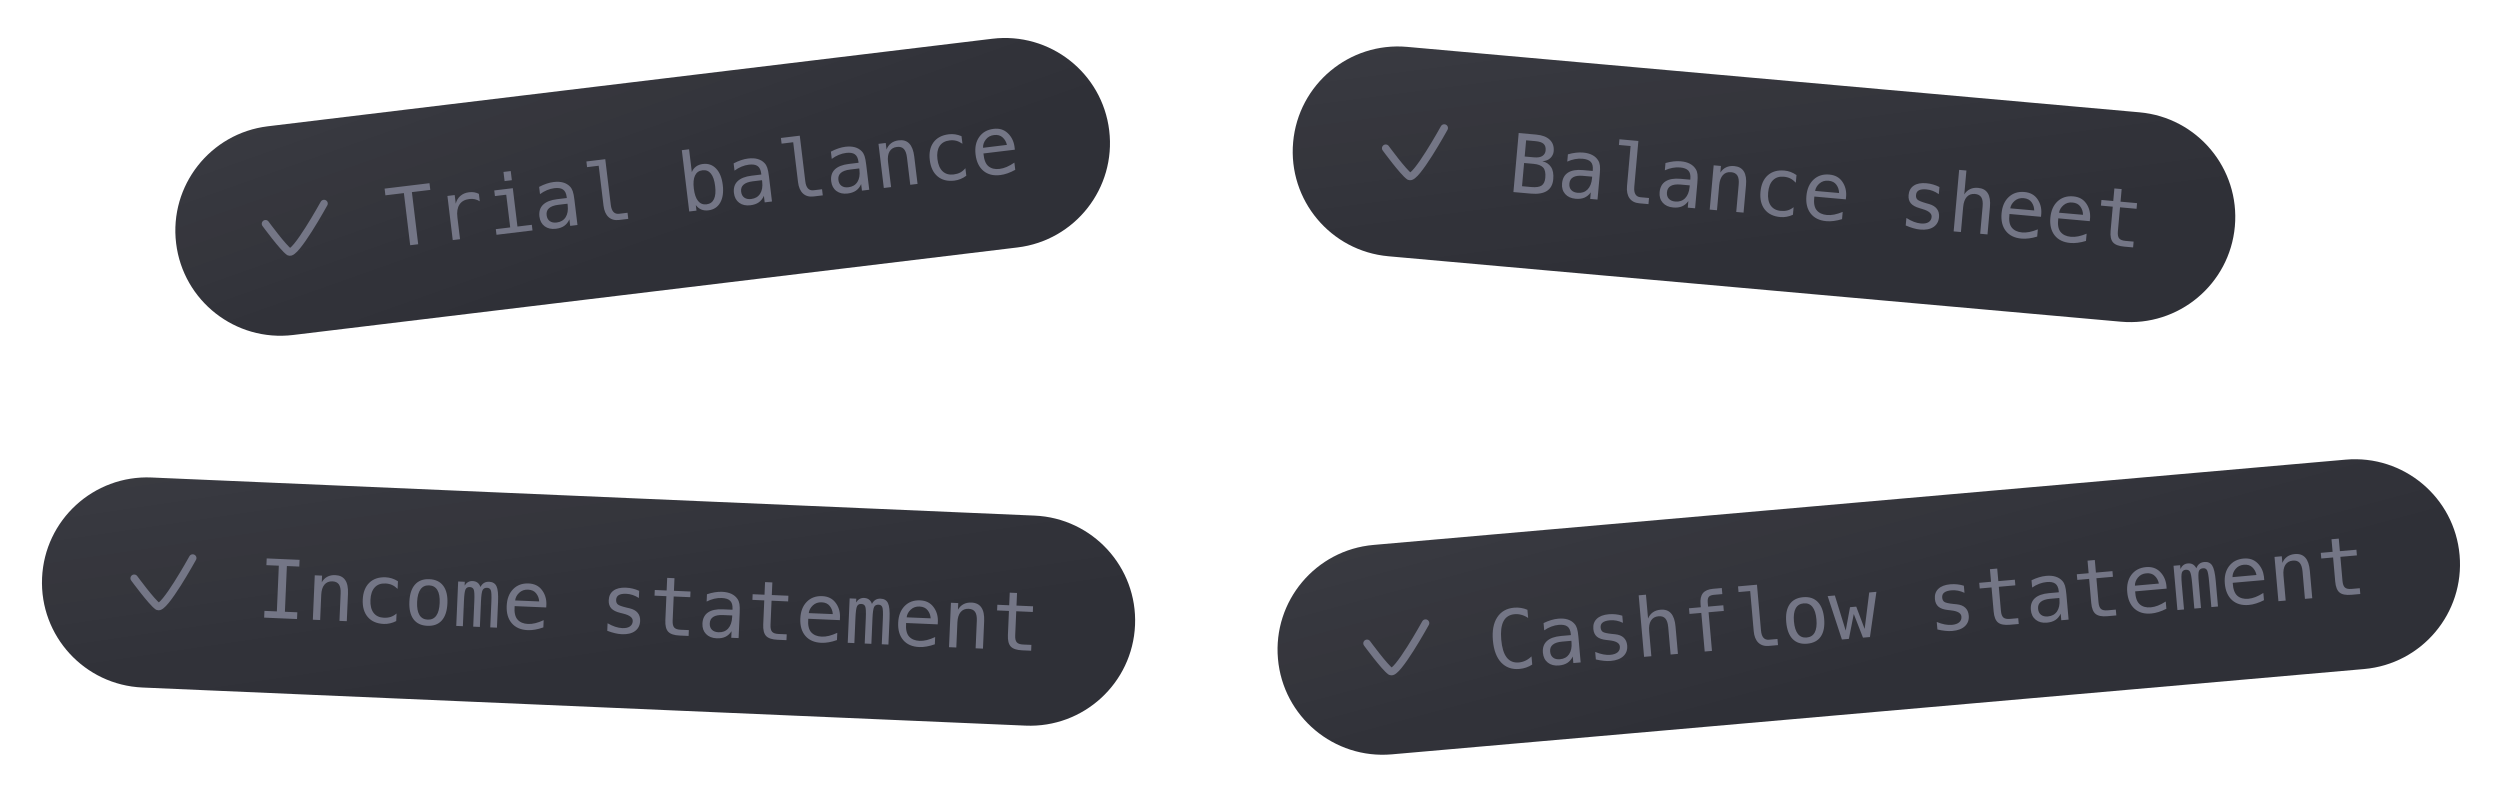
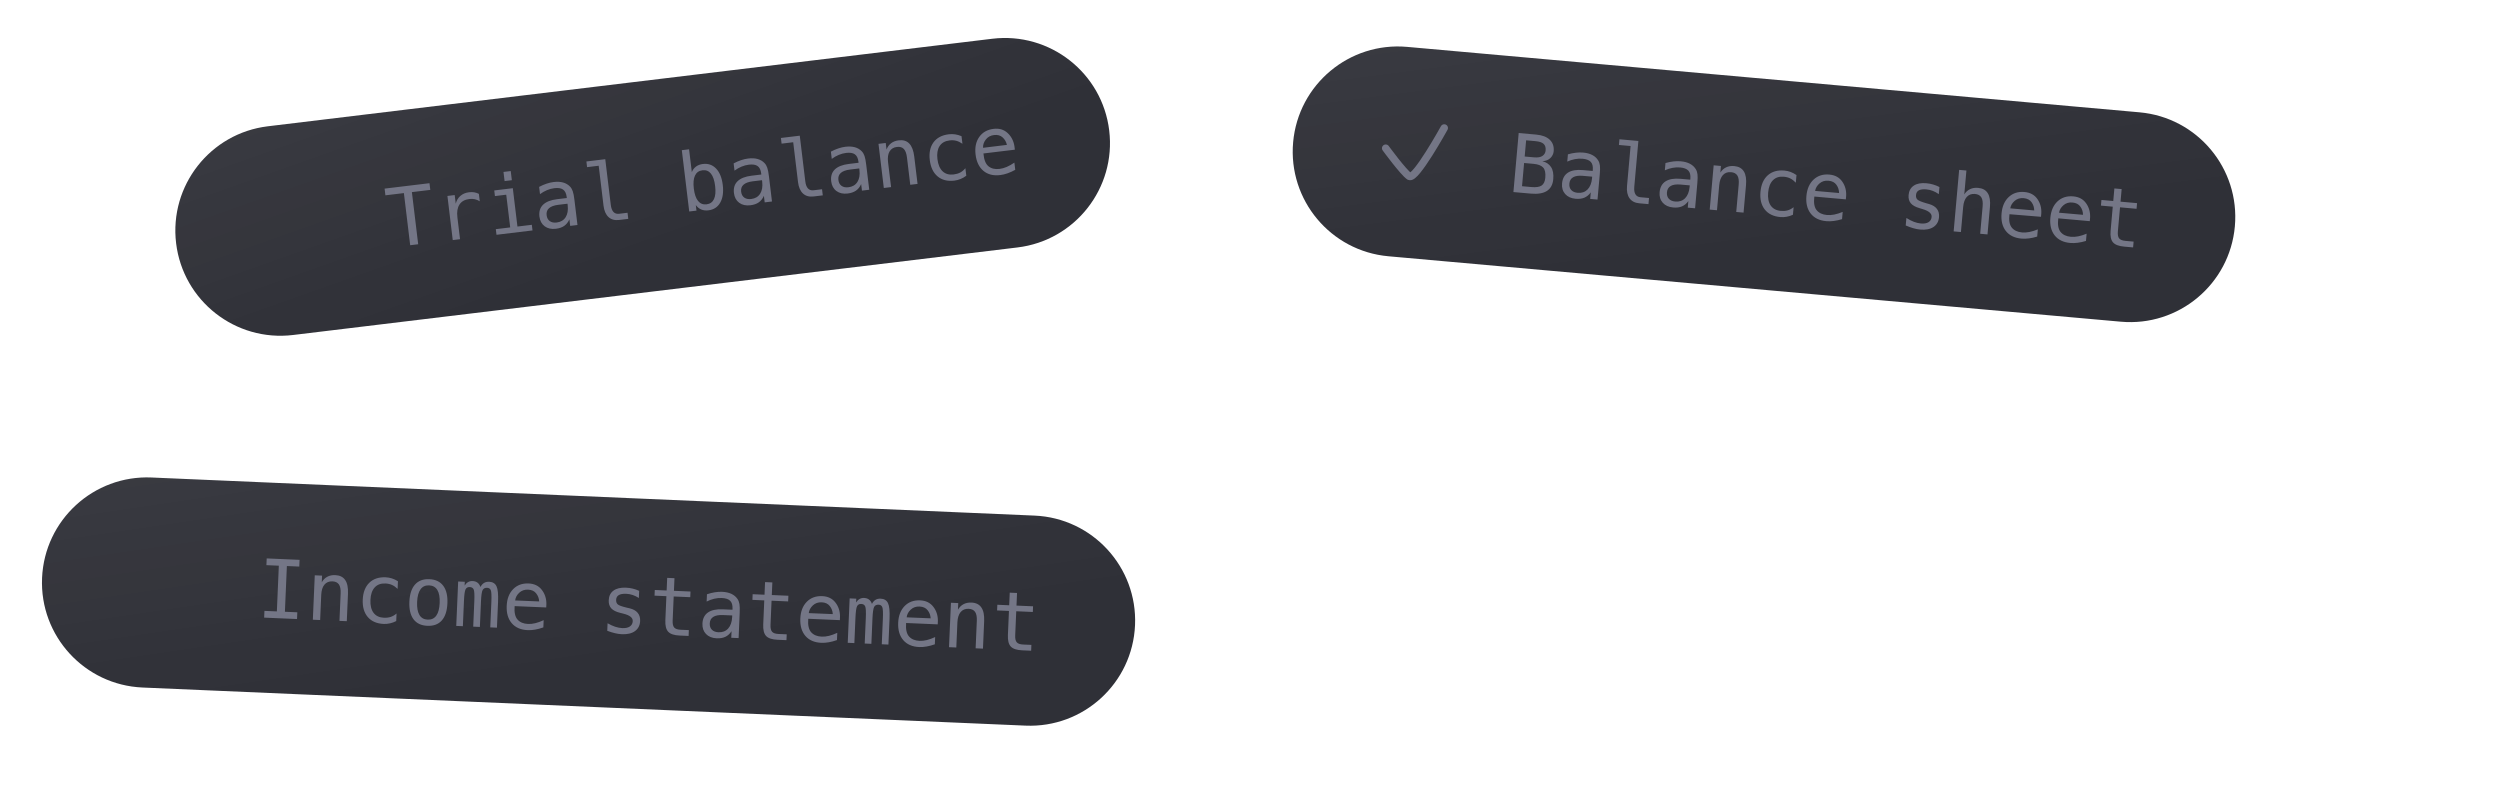
<svg xmlns="http://www.w3.org/2000/svg" width="333" height="106" viewBox="0 0 333 106" fill="none">
  <g filter="url(#filter0_dd_15_79)">
    <g clip-path="url(#clip0_15_79)">
      <path d="M23.459 32.402C22.531 24.726 28.002 17.751 35.678 16.823L132.17 5.162C139.846 4.235 146.821 9.705 147.748 17.382V17.382C148.676 25.058 143.205 32.032 135.529 32.96L39.038 44.621C31.361 45.549 24.387 40.078 23.459 32.402V32.402Z" fill="#2F3037" />
      <path d="M23.459 32.402C22.531 24.726 28.002 17.751 35.678 16.823L132.17 5.162C139.846 4.235 146.821 9.705 147.748 17.382V17.382C148.676 25.058 143.205 32.032 135.529 32.96L39.038 44.621C31.361 45.549 24.387 40.078 23.459 32.402V32.402Z" fill="url(#paint0_linear_15_79)" />
-       <path d="M35.365 29.804C35.365 29.804 37.701 32.991 38.504 33.544C39.307 34.096 43.16 27.112 43.16 27.112" stroke="#747686" stroke-linecap="round" />
      <path d="M51.228 25.124L57.207 24.401L57.315 25.294L54.864 25.59L55.703 32.534L54.637 32.663L53.798 25.719L51.336 26.016L51.228 25.124ZM63.905 26.809C63.679 26.673 63.455 26.581 63.232 26.533C63.01 26.485 62.771 26.477 62.516 26.508C61.914 26.581 61.476 26.825 61.204 27.242C60.931 27.658 60.838 28.223 60.924 28.937L61.277 31.861L60.306 31.978L59.596 26.099L60.567 25.982L60.706 27.131C60.816 26.695 61.025 26.347 61.33 26.087C61.639 25.822 62.023 25.662 62.481 25.607C62.719 25.578 62.945 25.581 63.159 25.615C63.372 25.65 63.581 25.719 63.785 25.822L63.905 26.809ZM65.834 25.367L68.306 25.068L68.923 30.175L70.839 29.944L70.93 30.694L66.132 31.274L66.042 30.523L67.958 30.292L67.431 25.935L65.925 26.117L65.834 25.367ZM67.064 22.901L68.03 22.785L68.177 24.002L67.212 24.119L67.064 22.901ZM74.688 27.242L74.368 27.28C73.805 27.349 73.391 27.5 73.129 27.734C72.869 27.964 72.763 28.275 72.81 28.667C72.853 29.02 72.993 29.282 73.23 29.452C73.467 29.622 73.774 29.685 74.152 29.639C74.684 29.575 75.08 29.34 75.34 28.936C75.6 28.529 75.692 27.999 75.617 27.348L75.591 27.133L74.688 27.242ZM76.514 26.616L76.919 29.97L75.948 30.088L75.843 29.216C75.679 29.591 75.449 29.882 75.154 30.088C74.863 30.29 74.493 30.418 74.045 30.472C73.447 30.544 72.949 30.434 72.552 30.141C72.153 29.845 71.92 29.413 71.852 28.847C71.773 28.192 71.931 27.669 72.328 27.277C72.728 26.884 73.353 26.636 74.203 26.533L75.5 26.377L75.481 26.224C75.421 25.756 75.261 25.431 75.001 25.249C74.741 25.064 74.354 25.003 73.839 25.065C73.51 25.105 73.184 25.192 72.859 25.327C72.534 25.462 72.224 25.64 71.928 25.86L71.811 24.895C72.151 24.715 72.48 24.572 72.798 24.466C73.118 24.357 73.432 24.283 73.74 24.246C74.227 24.187 74.65 24.209 75.01 24.311C75.374 24.413 75.68 24.594 75.928 24.855C76.082 25.014 76.203 25.22 76.29 25.472C76.377 25.72 76.452 26.102 76.514 26.616ZM81.355 27.277C81.407 27.711 81.525 28.029 81.71 28.23C81.897 28.431 82.147 28.513 82.458 28.476L83.587 28.339L83.685 29.153L82.462 29.3C81.885 29.37 81.415 29.241 81.052 28.912C80.692 28.579 80.471 28.073 80.389 27.394L79.746 22.077L78.198 22.264L78.107 21.508L80.621 21.204L81.355 27.277ZM95.256 24.777C95.166 24.029 94.978 23.478 94.694 23.125C94.41 22.772 94.035 22.624 93.57 22.68C93.101 22.737 92.769 22.973 92.574 23.387C92.379 23.797 92.326 24.375 92.416 25.12C92.506 25.862 92.695 26.411 92.983 26.767C93.271 27.123 93.649 27.272 94.118 27.216C94.584 27.159 94.912 26.926 95.104 26.516C95.296 26.106 95.347 25.526 95.256 24.777ZM92.151 22.927C92.271 22.621 92.456 22.375 92.707 22.188C92.961 22.001 93.266 21.886 93.623 21.843C94.33 21.758 94.92 21.963 95.391 22.46C95.863 22.954 96.156 23.678 96.272 24.633C96.389 25.603 96.276 26.389 95.934 26.991C95.594 27.589 95.069 27.931 94.359 28.017C94.009 28.06 93.69 28.022 93.403 27.904C93.118 27.782 92.878 27.586 92.682 27.315L92.771 28.055L91.805 28.171L90.818 20.004L91.784 19.887L92.151 22.927ZM100.597 24.111L100.277 24.149C99.713 24.217 99.3 24.369 99.037 24.603C98.778 24.833 98.672 25.144 98.719 25.536C98.762 25.889 98.902 26.151 99.139 26.321C99.376 26.491 99.683 26.554 100.061 26.508C100.593 26.444 100.989 26.209 101.249 25.805C101.509 25.398 101.601 24.868 101.526 24.217L101.5 24.002L100.597 24.111ZM102.423 23.485L102.828 26.839L101.857 26.957L101.752 26.085C101.588 26.46 101.358 26.751 101.064 26.957C100.772 27.159 100.402 27.287 99.954 27.341C99.356 27.413 98.858 27.303 98.46 27.01C98.062 26.714 97.829 26.282 97.761 25.716C97.682 25.061 97.84 24.538 98.237 24.146C98.637 23.753 99.262 23.505 100.112 23.402L101.409 23.246L101.39 23.093C101.33 22.625 101.17 22.3 100.91 22.118C100.65 21.933 100.263 21.872 99.748 21.934C99.419 21.974 99.093 22.061 98.768 22.196C98.444 22.331 98.133 22.509 97.837 22.729L97.72 21.764C98.06 21.584 98.389 21.441 98.707 21.335C99.027 21.226 99.341 21.152 99.649 21.115C100.136 21.056 100.559 21.078 100.919 21.18C101.283 21.282 101.589 21.463 101.837 21.724C101.991 21.883 102.112 22.088 102.199 22.341C102.286 22.589 102.361 22.971 102.423 23.485ZM107.264 24.146C107.316 24.58 107.434 24.898 107.619 25.099C107.806 25.3 108.056 25.382 108.367 25.345L109.496 25.208L109.594 26.022L108.371 26.169C107.794 26.239 107.324 26.11 106.961 25.781C106.601 25.448 106.38 24.942 106.298 24.263L105.655 18.946L104.107 19.133L104.016 18.377L106.53 18.073L107.264 24.146ZM113.552 22.545L113.231 22.584C112.668 22.652 112.255 22.803 111.992 23.037C111.732 23.267 111.626 23.578 111.673 23.97C111.716 24.324 111.856 24.585 112.093 24.756C112.33 24.926 112.638 24.988 113.016 24.942C113.548 24.878 113.944 24.644 114.204 24.24C114.463 23.832 114.556 23.302 114.48 22.651L114.454 22.436L113.552 22.545ZM115.377 21.92L115.783 25.274L114.812 25.391L114.706 24.52C114.542 24.895 114.313 25.185 114.018 25.391C113.726 25.593 113.357 25.721 112.909 25.776C112.31 25.848 111.812 25.738 111.415 25.445C111.017 25.148 110.784 24.717 110.715 24.15C110.636 23.496 110.795 22.972 111.191 22.58C111.591 22.187 112.216 21.94 113.067 21.837L114.363 21.68L114.345 21.528C114.284 21.059 114.124 20.734 113.865 20.553C113.604 20.368 113.217 20.306 112.703 20.368C112.374 20.408 112.047 20.495 111.722 20.631C111.398 20.766 111.087 20.943 110.791 21.164L110.674 20.198C111.015 20.018 111.344 19.876 111.661 19.77C111.982 19.66 112.296 19.587 112.604 19.549C113.09 19.491 113.513 19.512 113.874 19.614C114.237 19.716 114.543 19.897 114.792 20.158C114.946 20.317 115.066 20.523 115.154 20.775C115.241 21.024 115.315 21.405 115.377 21.92ZM121.778 20.853L122.218 24.496L121.247 24.613L120.807 20.971C120.743 20.442 120.603 20.065 120.388 19.839C120.172 19.613 119.867 19.524 119.471 19.572C119.02 19.626 118.691 19.829 118.485 20.181C118.282 20.528 118.217 21.001 118.289 21.6L118.691 24.922L117.725 25.039L117.014 19.16L117.98 19.044L118.087 19.925C118.217 19.569 118.42 19.287 118.693 19.08C118.966 18.869 119.303 18.74 119.706 18.691C120.304 18.619 120.774 18.763 121.116 19.123C121.461 19.479 121.681 20.055 121.778 20.853ZM128.711 23.408C128.471 23.59 128.216 23.734 127.949 23.841C127.685 23.951 127.41 24.023 127.123 24.058C126.213 24.168 125.468 23.981 124.888 23.497C124.311 23.013 123.964 22.288 123.847 21.322C123.731 20.356 123.895 19.57 124.34 18.962C124.788 18.354 125.467 17.995 126.377 17.885C126.66 17.851 126.941 17.854 127.22 17.895C127.498 17.936 127.783 18.017 128.075 18.138L128.197 19.151C127.914 18.954 127.637 18.821 127.366 18.751C127.098 18.68 126.801 18.665 126.476 18.704C125.871 18.777 125.429 19.029 125.151 19.46C124.873 19.892 124.778 20.471 124.866 21.199C124.953 21.923 125.184 22.464 125.557 22.82C125.933 23.172 126.422 23.312 127.024 23.239C127.36 23.198 127.655 23.111 127.908 22.978C128.162 22.84 128.389 22.65 128.59 22.405L128.711 23.408ZM135.121 19.465L135.178 19.937L130.995 20.442L130.998 20.474C131.067 21.279 131.289 21.836 131.664 22.146C132.042 22.455 132.535 22.573 133.144 22.499C133.452 22.462 133.768 22.374 134.092 22.236C134.417 22.097 134.757 21.905 135.115 21.659L135.231 22.62C134.881 22.815 134.54 22.97 134.206 23.085C133.876 23.203 133.551 23.281 133.233 23.319C132.32 23.43 131.573 23.243 130.992 22.759C130.411 22.272 130.063 21.547 129.947 20.585C129.833 19.647 129.995 18.868 130.431 18.247C130.867 17.626 131.505 17.265 132.345 17.164C133.094 17.073 133.714 17.256 134.206 17.711C134.701 18.166 135.006 18.75 135.121 19.465ZM134.121 19.298C134.03 18.897 133.839 18.565 133.548 18.302C133.26 18.035 132.878 17.93 132.402 17.988C131.937 18.044 131.572 18.244 131.308 18.588C131.045 18.933 130.922 19.299 130.941 19.687L134.121 19.298Z" fill="#747686" />
    </g>
  </g>
  <g filter="url(#filter1_dd_15_79)">
    <path d="M172.246 18.945C172.934 11.243 179.735 5.558 187.437 6.246L284.985 14.961C292.686 15.649 298.372 22.45 297.684 30.152V30.152C296.996 37.853 290.195 43.538 282.493 42.85L184.945 34.135C177.244 33.447 171.558 26.646 172.246 18.945V18.945Z" fill="#2F3037" />
    <path d="M172.246 18.945C172.934 11.243 179.735 5.558 187.437 6.246L284.985 14.961C292.686 15.649 298.372 22.45 297.684 30.152V30.152C296.996 37.853 290.195 43.538 282.493 42.85L184.945 34.135C177.244 33.447 171.558 26.646 172.246 18.945V18.945Z" fill="url(#paint1_linear_15_79)" />
    <path d="M184.576 19.743C184.576 19.743 186.912 22.93 187.715 23.483C188.518 24.036 192.37 17.052 192.37 17.052" stroke="#747686" stroke-linecap="round" />
-     <path d="M203.01 21.712L202.734 24.803L203.993 24.916C204.61 24.971 205.061 24.903 205.343 24.712C205.626 24.518 205.789 24.174 205.834 23.679C205.892 23.026 205.793 22.567 205.537 22.304C205.281 22.037 204.859 21.877 204.269 21.824L203.01 21.712ZM203.28 18.689L203.087 20.848L204.325 20.959C204.837 21.005 205.217 20.939 205.462 20.763C205.712 20.587 205.85 20.35 205.876 20.052C205.912 19.655 205.823 19.359 205.611 19.163C205.402 18.967 205.037 18.846 204.518 18.8L203.28 18.689ZM202.289 17.719L204.617 17.927C205.421 17.999 206.025 18.228 206.429 18.615C206.834 19.001 207.007 19.512 206.951 20.148C206.92 20.488 206.777 20.787 206.52 21.043C206.267 21.3 205.908 21.443 205.441 21.473C205.951 21.596 206.335 21.853 206.593 22.244C206.856 22.632 206.956 23.177 206.893 23.88C206.83 24.592 206.548 25.11 206.048 25.434C205.549 25.753 204.838 25.872 203.914 25.79L201.587 25.582L202.289 17.719ZM211.173 23.45L210.852 23.421C210.286 23.37 209.851 23.432 209.545 23.607C209.243 23.778 209.075 24.06 209.04 24.453C209.008 24.808 209.09 25.093 209.287 25.309C209.483 25.525 209.771 25.649 210.151 25.683C210.684 25.731 211.12 25.584 211.459 25.243C211.797 24.898 211.998 24.399 212.059 23.747L212.079 23.531L211.173 23.45ZM213.089 23.217L212.788 26.582L211.814 26.495L211.892 25.621C211.653 25.954 211.369 26.19 211.038 26.331C210.71 26.468 210.322 26.516 209.873 26.476C209.272 26.422 208.808 26.211 208.48 25.842C208.153 25.47 208.014 24.999 208.065 24.43C208.124 23.773 208.388 23.295 208.857 22.993C209.33 22.692 209.993 22.58 210.846 22.656L212.146 22.772L212.16 22.62C212.199 22.149 212.11 21.798 211.893 21.566C211.677 21.331 211.311 21.19 210.795 21.144C210.465 21.114 210.127 21.132 209.782 21.197C209.436 21.262 209.096 21.371 208.76 21.525L208.846 20.556C209.217 20.451 209.568 20.38 209.901 20.342C210.237 20.301 210.559 20.295 210.868 20.323C211.356 20.366 211.766 20.475 212.097 20.65C212.432 20.825 212.693 21.066 212.882 21.373C213 21.56 213.075 21.787 213.108 22.051C213.141 22.313 213.135 22.701 213.089 23.217ZM217.687 24.87C217.648 25.306 217.697 25.641 217.836 25.876C217.977 26.112 218.204 26.244 218.517 26.272L219.649 26.373L219.576 27.189L218.349 27.079C217.77 27.028 217.337 26.803 217.05 26.406C216.768 26.006 216.657 25.465 216.718 24.784L217.194 19.449L215.641 19.31L215.708 18.552L218.231 18.777L217.687 24.87ZM224.17 24.611L223.849 24.582C223.283 24.532 222.848 24.594 222.542 24.768C222.24 24.939 222.072 25.221 222.037 25.615C222.005 25.969 222.087 26.254 222.284 26.47C222.48 26.686 222.768 26.811 223.148 26.845C223.681 26.892 224.117 26.745 224.456 26.404C224.794 26.059 224.994 25.56 225.056 24.908L225.076 24.692L224.17 24.611ZM226.086 24.379L225.785 27.744L224.811 27.657L224.889 26.782C224.65 27.115 224.366 27.352 224.035 27.492C223.707 27.629 223.319 27.677 222.87 27.637C222.269 27.584 221.805 27.372 221.477 27.003C221.149 26.631 221.011 26.16 221.062 25.591C221.121 24.935 221.384 24.456 221.854 24.154C222.327 23.854 222.99 23.741 223.843 23.817L225.143 23.933L225.157 23.781C225.196 23.31 225.107 22.959 224.89 22.727C224.674 22.492 224.308 22.351 223.792 22.305C223.462 22.276 223.124 22.293 222.779 22.358C222.433 22.423 222.093 22.532 221.757 22.686L221.843 21.717C222.214 21.612 222.565 21.541 222.897 21.503C223.234 21.463 223.556 21.456 223.865 21.484C224.353 21.527 224.763 21.636 225.094 21.811C225.429 21.986 225.69 22.227 225.879 22.534C225.997 22.722 226.072 22.948 226.105 23.212C226.138 23.474 226.132 23.863 226.086 24.379ZM232.568 24.666L232.241 28.321L231.267 28.233L231.594 24.579C231.641 24.049 231.583 23.651 231.419 23.385C231.255 23.119 230.975 22.968 230.578 22.933C230.125 22.892 229.762 23.023 229.487 23.324C229.216 23.622 229.054 24.071 229 24.671L228.702 28.004L227.733 27.918L228.26 22.02L229.229 22.106L229.15 22.991C229.353 22.669 229.609 22.436 229.919 22.29C230.23 22.141 230.587 22.084 230.991 22.12C231.591 22.174 232.021 22.412 232.28 22.835C232.544 23.255 232.639 23.865 232.568 24.666ZM238.819 28.606C238.546 28.733 238.267 28.822 237.983 28.871C237.703 28.924 237.418 28.937 237.131 28.911C236.218 28.83 235.528 28.492 235.061 27.898C234.597 27.305 234.408 26.524 234.495 25.555C234.582 24.586 234.906 23.85 235.467 23.348C236.032 22.847 236.771 22.637 237.684 22.718C237.968 22.744 238.242 22.805 238.506 22.903C238.77 23.001 239.032 23.14 239.292 23.319L239.201 24.335C238.965 24.084 238.722 23.896 238.471 23.771C238.224 23.646 237.937 23.569 237.61 23.54C237.003 23.486 236.519 23.64 236.157 24.005C235.795 24.369 235.582 24.916 235.517 25.646C235.452 26.373 235.565 26.949 235.856 27.375C236.151 27.797 236.6 28.036 237.204 28.09C237.541 28.12 237.847 28.096 238.123 28.018C238.4 27.936 238.662 27.797 238.909 27.6L238.819 28.606ZM245.908 26.081L245.866 26.555L241.669 26.18L241.666 26.211C241.566 27.013 241.667 27.604 241.969 27.985C242.275 28.366 242.733 28.584 243.344 28.638C243.653 28.666 243.981 28.646 244.326 28.578C244.672 28.509 245.045 28.392 245.446 28.226L245.36 29.19C244.978 29.308 244.611 29.389 244.261 29.432C243.913 29.478 243.58 29.488 243.26 29.459C242.344 29.377 241.652 29.039 241.185 28.445C240.718 27.848 240.528 27.067 240.614 26.101C240.698 25.16 241.018 24.432 241.574 23.915C242.13 23.399 242.829 23.178 243.671 23.253C244.423 23.32 244.992 23.628 245.378 24.175C245.768 24.723 245.945 25.358 245.908 26.081ZM244.965 25.71C244.959 25.299 244.841 24.934 244.611 24.616C244.385 24.296 244.033 24.114 243.556 24.071C243.089 24.029 242.691 24.149 242.361 24.431C242.032 24.713 241.836 25.046 241.773 25.43L244.965 25.71ZM258.333 24.913L258.248 25.861C257.986 25.675 257.717 25.529 257.444 25.423C257.17 25.317 256.887 25.252 256.596 25.226C256.157 25.186 255.822 25.229 255.592 25.353C255.365 25.475 255.239 25.681 255.213 25.972C255.189 26.236 255.252 26.44 255.402 26.584C255.552 26.728 255.943 26.89 256.574 27.071L256.958 27.179C257.43 27.314 257.777 27.529 257.999 27.824C258.224 28.12 258.316 28.488 258.277 28.927C258.225 29.51 257.977 29.948 257.533 30.241C257.09 30.53 256.5 30.642 255.762 30.576C255.471 30.55 255.168 30.491 254.854 30.399C254.54 30.311 254.203 30.189 253.841 30.033L253.931 29.032C254.276 29.251 254.609 29.422 254.931 29.546C255.253 29.667 255.561 29.741 255.856 29.767C256.284 29.805 256.624 29.749 256.874 29.598C257.125 29.443 257.265 29.21 257.292 28.897C257.333 28.448 256.93 28.099 256.085 27.85L256.044 27.836L255.688 27.729C255.139 27.571 254.748 27.352 254.515 27.073C254.282 26.79 254.185 26.426 254.225 25.98C254.275 25.415 254.506 24.996 254.916 24.725C255.326 24.45 255.886 24.345 256.595 24.408C256.911 24.436 257.212 24.493 257.498 24.579C257.784 24.661 258.063 24.773 258.333 24.913ZM265.06 27.569L264.734 31.224L263.76 31.137L264.086 27.482C264.133 26.952 264.075 26.554 263.911 26.288C263.748 26.022 263.467 25.871 263.071 25.836C262.618 25.795 262.254 25.926 261.979 26.227C261.709 26.524 261.546 26.974 261.493 27.574L261.195 30.907L260.226 30.821L260.958 22.627L261.927 22.713L261.643 25.894C261.845 25.572 262.101 25.339 262.411 25.193C262.722 25.044 263.079 24.987 263.483 25.023C264.083 25.077 264.513 25.315 264.773 25.738C265.036 26.158 265.132 26.768 265.06 27.569ZM271.902 28.403L271.86 28.877L267.663 28.502L267.66 28.534C267.56 29.335 267.661 29.926 267.963 30.307C268.269 30.688 268.727 30.906 269.338 30.961C269.647 30.988 269.975 30.968 270.32 30.9C270.666 30.832 271.039 30.715 271.44 30.549L271.354 31.512C270.972 31.631 270.605 31.711 270.255 31.754C269.907 31.801 269.574 31.81 269.254 31.781C268.338 31.7 267.646 31.362 267.179 30.768C266.712 30.171 266.522 29.389 266.608 28.424C266.692 27.483 267.012 26.754 267.568 26.238C268.124 25.721 268.823 25.5 269.665 25.576C270.417 25.643 270.986 25.95 271.372 26.498C271.762 27.046 271.939 27.681 271.902 28.403ZM270.959 28.032C270.953 27.621 270.835 27.257 270.605 26.939C270.379 26.618 270.027 26.436 269.55 26.393C269.083 26.352 268.685 26.472 268.355 26.754C268.026 27.036 267.83 27.369 267.767 27.752L270.959 28.032ZM278.401 28.984L278.359 29.458L274.161 29.083L274.159 29.114C274.059 29.916 274.16 30.507 274.462 30.888C274.768 31.269 275.226 31.487 275.837 31.541C276.146 31.569 276.473 31.549 276.819 31.481C277.165 31.412 277.538 31.295 277.938 31.129L277.852 32.093C277.47 32.211 277.104 32.292 276.753 32.335C276.406 32.381 276.072 32.391 275.753 32.362C274.836 32.28 274.145 31.942 273.678 31.349C273.211 30.751 273.02 29.97 273.107 29.004C273.191 28.064 273.511 27.335 274.066 26.818C274.622 26.302 275.321 26.081 276.164 26.156C276.915 26.223 277.484 26.531 277.87 27.078C278.26 27.626 278.437 28.262 278.401 28.984ZM277.457 28.613C277.452 28.202 277.334 27.837 277.104 27.52C276.878 27.198 276.526 27.017 276.048 26.974C275.581 26.932 275.183 27.052 274.854 27.334C274.524 27.616 274.328 27.949 274.266 28.333L277.457 28.613ZM282.604 25.187L282.455 26.862L284.656 27.058L284.589 27.811L282.388 27.615L282.101 30.817C282.063 31.252 282.118 31.563 282.268 31.75C282.417 31.936 282.697 32.048 283.108 32.085L284.198 32.182L284.129 32.956L282.944 32.851C282.218 32.786 281.718 32.594 281.446 32.276C281.173 31.958 281.069 31.443 281.133 30.73L281.419 27.528L279.844 27.387L279.911 26.634L281.486 26.775L281.635 25.1L282.604 25.187Z" fill="#747686" />
+     <path d="M203.01 21.712L202.734 24.803L203.993 24.916C204.61 24.971 205.061 24.903 205.343 24.712C205.626 24.518 205.789 24.174 205.834 23.679C205.892 23.026 205.793 22.567 205.537 22.304C205.281 22.037 204.859 21.877 204.269 21.824L203.01 21.712ZM203.28 18.689L203.087 20.848L204.325 20.959C204.837 21.005 205.217 20.939 205.462 20.763C205.712 20.587 205.85 20.35 205.876 20.052C205.912 19.655 205.823 19.359 205.611 19.163C205.402 18.967 205.037 18.846 204.518 18.8L203.28 18.689ZM202.289 17.719L204.617 17.927C205.421 17.999 206.025 18.228 206.429 18.615C206.834 19.001 207.007 19.512 206.951 20.148C206.92 20.488 206.777 20.787 206.52 21.043C206.267 21.3 205.908 21.443 205.441 21.473C205.951 21.596 206.335 21.853 206.593 22.244C206.856 22.632 206.956 23.177 206.893 23.88C206.83 24.592 206.548 25.11 206.048 25.434C205.549 25.753 204.838 25.872 203.914 25.79L201.587 25.582L202.289 17.719ZM211.173 23.45L210.852 23.421C210.286 23.37 209.851 23.432 209.545 23.607C209.243 23.778 209.075 24.06 209.04 24.453C209.008 24.808 209.09 25.093 209.287 25.309C209.483 25.525 209.771 25.649 210.151 25.683C210.684 25.731 211.12 25.584 211.459 25.243C211.797 24.898 211.998 24.399 212.059 23.747L212.079 23.531L211.173 23.45ZM213.089 23.217L212.788 26.582L211.814 26.495L211.892 25.621C211.653 25.954 211.369 26.19 211.038 26.331C210.71 26.468 210.322 26.516 209.873 26.476C209.272 26.422 208.808 26.211 208.48 25.842C208.153 25.47 208.014 24.999 208.065 24.43C208.124 23.773 208.388 23.295 208.857 22.993C209.33 22.692 209.993 22.58 210.846 22.656L212.146 22.772L212.16 22.62C212.199 22.149 212.11 21.798 211.893 21.566C211.677 21.331 211.311 21.19 210.795 21.144C210.465 21.114 210.127 21.132 209.782 21.197C209.436 21.262 209.096 21.371 208.76 21.525L208.846 20.556C209.217 20.451 209.568 20.38 209.901 20.342C210.237 20.301 210.559 20.295 210.868 20.323C211.356 20.366 211.766 20.475 212.097 20.65C212.432 20.825 212.693 21.066 212.882 21.373C213 21.56 213.075 21.787 213.108 22.051C213.141 22.313 213.135 22.701 213.089 23.217ZM217.687 24.87C217.648 25.306 217.697 25.641 217.836 25.876C217.977 26.112 218.204 26.244 218.517 26.272L219.649 26.373L219.576 27.189L218.349 27.079C217.77 27.028 217.337 26.803 217.05 26.406C216.768 26.006 216.657 25.465 216.718 24.784L217.194 19.449L215.641 19.31L215.708 18.552L218.231 18.777L217.687 24.87ZM224.17 24.611L223.849 24.582C223.283 24.532 222.848 24.594 222.542 24.768C222.24 24.939 222.072 25.221 222.037 25.615C222.005 25.969 222.087 26.254 222.284 26.47C222.48 26.686 222.768 26.811 223.148 26.845C223.681 26.892 224.117 26.745 224.456 26.404C224.794 26.059 224.994 25.56 225.056 24.908L225.076 24.692L224.17 24.611ZM226.086 24.379L225.785 27.744L224.811 27.657L224.889 26.782C224.65 27.115 224.366 27.352 224.035 27.492C223.707 27.629 223.319 27.677 222.87 27.637C222.269 27.584 221.805 27.372 221.477 27.003C221.149 26.631 221.011 26.16 221.062 25.591C221.121 24.935 221.384 24.456 221.854 24.154C222.327 23.854 222.99 23.741 223.843 23.817L225.143 23.933L225.157 23.781C225.196 23.31 225.107 22.959 224.89 22.727C224.674 22.492 224.308 22.351 223.792 22.305C223.462 22.276 223.124 22.293 222.779 22.358C222.433 22.423 222.093 22.532 221.757 22.686L221.843 21.717C222.214 21.612 222.565 21.541 222.897 21.503C223.234 21.463 223.556 21.456 223.865 21.484C224.353 21.527 224.763 21.636 225.094 21.811C225.429 21.986 225.69 22.227 225.879 22.534C225.997 22.722 226.072 22.948 226.105 23.212C226.138 23.474 226.132 23.863 226.086 24.379ZM232.568 24.666L232.241 28.321L231.267 28.233L231.594 24.579C231.641 24.049 231.583 23.651 231.419 23.385C231.255 23.119 230.975 22.968 230.578 22.933C230.125 22.892 229.762 23.023 229.487 23.324C229.216 23.622 229.054 24.071 229 24.671L228.702 28.004L227.733 27.918L228.26 22.02L229.229 22.106L229.15 22.991C229.353 22.669 229.609 22.436 229.919 22.29C230.23 22.141 230.587 22.084 230.991 22.12C231.591 22.174 232.021 22.412 232.28 22.835C232.544 23.255 232.639 23.865 232.568 24.666ZM238.819 28.606C238.546 28.733 238.267 28.822 237.983 28.871C237.703 28.924 237.418 28.937 237.131 28.911C236.218 28.83 235.528 28.492 235.061 27.898C234.597 27.305 234.408 26.524 234.495 25.555C234.582 24.586 234.906 23.85 235.467 23.348C236.032 22.847 236.771 22.637 237.684 22.718C237.968 22.744 238.242 22.805 238.506 22.903C238.77 23.001 239.032 23.14 239.292 23.319L239.201 24.335C238.965 24.084 238.722 23.896 238.471 23.771C238.224 23.646 237.937 23.569 237.61 23.54C237.003 23.486 236.519 23.64 236.157 24.005C235.795 24.369 235.582 24.916 235.517 25.646C235.452 26.373 235.565 26.949 235.856 27.375C236.151 27.797 236.6 28.036 237.204 28.09C237.541 28.12 237.847 28.096 238.123 28.018C238.4 27.936 238.662 27.797 238.909 27.6L238.819 28.606ZM245.908 26.081L245.866 26.555L241.669 26.18L241.666 26.211C241.566 27.013 241.667 27.604 241.969 27.985C242.275 28.366 242.733 28.584 243.344 28.638C243.653 28.666 243.981 28.646 244.326 28.578C244.672 28.509 245.045 28.392 245.446 28.226L245.36 29.19C244.978 29.308 244.611 29.389 244.261 29.432C243.913 29.478 243.58 29.488 243.26 29.459C242.344 29.377 241.652 29.039 241.185 28.445C240.718 27.848 240.528 27.067 240.614 26.101C240.698 25.16 241.018 24.432 241.574 23.915C242.13 23.399 242.829 23.178 243.671 23.253C244.423 23.32 244.992 23.628 245.378 24.175C245.768 24.723 245.945 25.358 245.908 26.081ZM244.965 25.71C244.959 25.299 244.841 24.934 244.611 24.616C244.385 24.296 244.033 24.114 243.556 24.071C243.089 24.029 242.691 24.149 242.361 24.431C242.032 24.713 241.836 25.046 241.773 25.43L244.965 25.71ZM258.333 24.913L258.248 25.861C257.986 25.675 257.717 25.529 257.444 25.423C257.17 25.317 256.887 25.252 256.596 25.226C256.157 25.186 255.822 25.229 255.592 25.353C255.365 25.475 255.239 25.681 255.213 25.972C255.189 26.236 255.252 26.44 255.402 26.584C255.552 26.728 255.943 26.89 256.574 27.071L256.958 27.179C257.43 27.314 257.777 27.529 257.999 27.824C258.224 28.12 258.316 28.488 258.277 28.927C258.225 29.51 257.977 29.948 257.533 30.241C257.09 30.53 256.5 30.642 255.762 30.576C255.471 30.55 255.168 30.491 254.854 30.399C254.54 30.311 254.203 30.189 253.841 30.033L253.931 29.032C254.276 29.251 254.609 29.422 254.931 29.546C255.253 29.667 255.561 29.741 255.856 29.767C256.284 29.805 256.624 29.749 256.874 29.598C257.125 29.443 257.265 29.21 257.292 28.897C257.333 28.448 256.93 28.099 256.085 27.85L256.044 27.836L255.688 27.729C255.139 27.571 254.748 27.352 254.515 27.073C254.282 26.79 254.185 26.426 254.225 25.98C254.275 25.415 254.506 24.996 254.916 24.725C255.326 24.45 255.886 24.345 256.595 24.408C256.911 24.436 257.212 24.493 257.498 24.579C257.784 24.661 258.063 24.773 258.333 24.913ZM265.06 27.569L264.734 31.224L263.76 31.137L264.086 27.482C264.133 26.952 264.075 26.554 263.911 26.288C263.748 26.022 263.467 25.871 263.071 25.836C262.618 25.795 262.254 25.926 261.979 26.227C261.709 26.524 261.546 26.974 261.493 27.574L261.195 30.907L260.226 30.821L260.958 22.627L261.927 22.713L261.643 25.894C261.845 25.572 262.101 25.339 262.411 25.193C262.722 25.044 263.079 24.987 263.483 25.023C264.083 25.077 264.513 25.315 264.773 25.738C265.036 26.158 265.132 26.768 265.06 27.569ZM271.902 28.403L271.86 28.877L267.66 28.534C267.56 29.335 267.661 29.926 267.963 30.307C268.269 30.688 268.727 30.906 269.338 30.961C269.647 30.988 269.975 30.968 270.32 30.9C270.666 30.832 271.039 30.715 271.44 30.549L271.354 31.512C270.972 31.631 270.605 31.711 270.255 31.754C269.907 31.801 269.574 31.81 269.254 31.781C268.338 31.7 267.646 31.362 267.179 30.768C266.712 30.171 266.522 29.389 266.608 28.424C266.692 27.483 267.012 26.754 267.568 26.238C268.124 25.721 268.823 25.5 269.665 25.576C270.417 25.643 270.986 25.95 271.372 26.498C271.762 27.046 271.939 27.681 271.902 28.403ZM270.959 28.032C270.953 27.621 270.835 27.257 270.605 26.939C270.379 26.618 270.027 26.436 269.55 26.393C269.083 26.352 268.685 26.472 268.355 26.754C268.026 27.036 267.83 27.369 267.767 27.752L270.959 28.032ZM278.401 28.984L278.359 29.458L274.161 29.083L274.159 29.114C274.059 29.916 274.16 30.507 274.462 30.888C274.768 31.269 275.226 31.487 275.837 31.541C276.146 31.569 276.473 31.549 276.819 31.481C277.165 31.412 277.538 31.295 277.938 31.129L277.852 32.093C277.47 32.211 277.104 32.292 276.753 32.335C276.406 32.381 276.072 32.391 275.753 32.362C274.836 32.28 274.145 31.942 273.678 31.349C273.211 30.751 273.02 29.97 273.107 29.004C273.191 28.064 273.511 27.335 274.066 26.818C274.622 26.302 275.321 26.081 276.164 26.156C276.915 26.223 277.484 26.531 277.87 27.078C278.26 27.626 278.437 28.262 278.401 28.984ZM277.457 28.613C277.452 28.202 277.334 27.837 277.104 27.52C276.878 27.198 276.526 27.017 276.048 26.974C275.581 26.932 275.183 27.052 274.854 27.334C274.524 27.616 274.328 27.949 274.266 28.333L277.457 28.613ZM282.604 25.187L282.455 26.862L284.656 27.058L284.589 27.811L282.388 27.615L282.101 30.817C282.063 31.252 282.118 31.563 282.268 31.75C282.417 31.936 282.697 32.048 283.108 32.085L284.198 32.182L284.129 32.956L282.944 32.851C282.218 32.786 281.718 32.594 281.446 32.276C281.173 31.958 281.069 31.443 281.133 30.73L281.419 27.528L279.844 27.387L279.911 26.634L281.486 26.775L281.635 25.1L282.604 25.187Z" fill="#747686" />
  </g>
  <g filter="url(#filter2_dd_15_79)">
    <path d="M5.603 76.987C5.937 69.262 12.469 63.27 20.194 63.604L137.803 68.678C145.528 69.012 151.52 75.544 151.187 83.269V83.269C150.853 90.994 144.321 96.986 136.596 96.653L18.987 91.578C11.262 91.244 5.27 84.712 5.603 76.987V76.987Z" fill="#2F3037" />
    <path d="M5.603 76.987C5.937 69.262 12.469 63.27 20.194 63.604L137.803 68.678C145.528 69.012 151.52 75.544 151.187 83.269V83.269C150.853 90.994 144.321 96.986 136.596 96.653L18.987 91.578C11.262 91.244 5.27 84.712 5.603 76.987V76.987Z" fill="url(#paint2_linear_15_79)" />
-     <path d="M17.874 77.025C17.874 77.025 20.21 80.213 21.013 80.765C21.816 81.318 25.668 74.334 25.668 74.334" stroke="#747686" stroke-linecap="round" />
    <path d="M35.525 74.381L39.904 74.57L39.865 75.468L38.212 75.396L37.949 81.487L39.602 81.558L39.564 82.456L35.185 82.267L35.224 81.369L36.877 81.44L37.14 75.35L35.486 75.279L35.525 74.381ZM46.351 79.076L46.193 82.742L45.216 82.7L45.374 79.034C45.397 78.502 45.321 78.107 45.145 77.849C44.969 77.591 44.682 77.454 44.284 77.436C43.83 77.417 43.472 77.564 43.212 77.877C42.955 78.187 42.814 78.643 42.788 79.245L42.643 82.589L41.671 82.547L41.927 76.631L42.899 76.673L42.86 77.56C43.047 77.23 43.293 76.984 43.596 76.825C43.899 76.661 44.254 76.588 44.658 76.606C45.261 76.632 45.701 76.85 45.98 77.261C46.262 77.668 46.386 78.273 46.351 79.076ZM52.777 82.725C52.51 82.865 52.236 82.966 51.954 83.028C51.676 83.093 51.393 83.12 51.104 83.108C50.189 83.068 49.484 82.762 48.99 82.191C48.499 81.619 48.275 80.847 48.317 79.876C48.359 78.903 48.649 78.154 49.187 77.627C49.728 77.1 50.457 76.856 51.372 76.896C51.657 76.908 51.934 76.957 52.202 77.043C52.47 77.128 52.738 77.254 53.006 77.421L52.962 78.441C52.715 78.201 52.463 78.024 52.207 77.911C51.954 77.797 51.664 77.734 51.337 77.72C50.727 77.693 50.251 77.87 49.906 78.251C49.562 78.631 49.373 79.187 49.342 79.92C49.31 80.649 49.45 81.219 49.76 81.631C50.074 82.04 50.534 82.257 51.14 82.284C51.478 82.298 51.783 82.26 52.055 82.169C52.327 82.075 52.582 81.924 52.821 81.716L52.777 82.725ZM57.158 77.971C56.665 77.95 56.283 78.125 56.013 78.498C55.743 78.871 55.592 79.434 55.559 80.188C55.527 80.938 55.629 81.512 55.866 81.911C56.103 82.305 56.468 82.513 56.961 82.535C57.457 82.556 57.841 82.38 58.111 82.007C58.381 81.631 58.532 81.068 58.565 80.318C58.597 79.564 58.495 78.99 58.258 78.595C58.021 78.2 57.654 77.992 57.158 77.971ZM57.193 77.147C58.014 77.182 58.629 77.475 59.039 78.025C59.453 78.576 59.638 79.355 59.595 80.362C59.551 81.373 59.301 82.135 58.845 82.648C58.389 83.157 57.749 83.394 56.925 83.359C56.105 83.323 55.489 83.032 55.079 82.485C54.669 81.935 54.485 81.154 54.529 80.144C54.572 79.136 54.822 78.376 55.278 77.863C55.734 77.35 56.373 77.111 57.193 77.147ZM63.996 78.186C64.127 77.938 64.287 77.758 64.475 77.646C64.667 77.531 64.893 77.479 65.154 77.49C65.629 77.511 65.956 77.71 66.133 78.088C66.315 78.463 66.383 79.159 66.34 80.177L66.192 83.605L65.304 83.567L65.45 80.181C65.486 79.346 65.461 78.826 65.375 78.622C65.292 78.413 65.127 78.304 64.881 78.293C64.599 78.281 64.401 78.382 64.286 78.596C64.174 78.806 64.101 79.315 64.066 80.121L63.92 83.507L63.033 83.469L63.179 80.083C63.215 79.238 63.187 78.714 63.093 78.513C63.003 78.311 62.828 78.205 62.567 78.194C62.31 78.183 62.126 78.284 62.014 78.498C61.906 78.708 61.835 79.217 61.8 80.023L61.654 83.409L60.772 83.371L61.027 77.455L61.909 77.493L61.888 78C62.013 77.794 62.164 77.64 62.342 77.538C62.522 77.433 62.724 77.385 62.946 77.395C63.213 77.406 63.432 77.478 63.603 77.609C63.778 77.74 63.909 77.932 63.996 78.186ZM72.779 80.439L72.759 80.914L68.549 80.733L68.547 80.764C68.484 81.57 68.613 82.155 68.932 82.522C69.255 82.889 69.723 83.085 70.335 83.112C70.645 83.125 70.971 83.09 71.314 83.006C71.656 82.922 72.023 82.788 72.416 82.604L72.374 83.57C71.998 83.706 71.636 83.803 71.287 83.862C70.942 83.925 70.61 83.949 70.289 83.935C69.37 83.896 68.664 83.59 68.17 83.018C67.676 82.443 67.45 81.671 67.492 80.703C67.532 79.759 67.819 79.016 68.35 78.475C68.881 77.933 69.57 77.681 70.415 77.717C71.168 77.75 71.751 78.031 72.162 78.56C72.576 79.09 72.782 79.716 72.779 80.439ZM71.82 80.112C71.795 79.701 71.661 79.343 71.416 79.036C71.176 78.726 70.816 78.56 70.337 78.54C69.869 78.519 69.476 78.658 69.16 78.954C68.844 79.251 68.663 79.593 68.618 79.979L71.82 80.112ZM85.137 78.702L85.096 79.653C84.825 79.479 84.55 79.345 84.272 79.252C83.994 79.159 83.709 79.106 83.416 79.093C82.976 79.074 82.644 79.132 82.419 79.267C82.198 79.399 82.082 79.611 82.069 79.903C82.058 80.167 82.13 80.368 82.286 80.505C82.443 80.642 82.84 80.787 83.48 80.938L83.867 81.028C84.346 81.141 84.702 81.34 84.937 81.625C85.175 81.91 85.285 82.273 85.266 82.713C85.24 83.298 85.013 83.747 84.583 84.06C84.153 84.37 83.569 84.508 82.829 84.477C82.537 84.464 82.232 84.419 81.914 84.342C81.597 84.268 81.254 84.162 80.886 84.022L80.929 83.019C81.284 83.221 81.624 83.377 81.951 83.486C82.278 83.592 82.59 83.651 82.886 83.664C83.315 83.683 83.652 83.611 83.895 83.448C84.139 83.282 84.267 83.043 84.281 82.729C84.3 82.278 83.882 81.948 83.027 81.738L82.985 81.726L82.624 81.636C82.069 81.503 81.668 81.302 81.422 81.034C81.176 80.762 81.063 80.403 81.082 79.956C81.107 79.389 81.317 78.96 81.715 78.671C82.112 78.377 82.666 78.246 83.377 78.277C83.694 78.29 83.998 78.333 84.287 78.406C84.577 78.475 84.861 78.573 85.137 78.702ZM89.841 77.016L89.768 78.695L91.976 78.791L91.943 79.546L89.736 79.451L89.597 82.662C89.578 83.099 89.648 83.407 89.806 83.587C89.964 83.766 90.249 83.865 90.661 83.883L91.754 83.93L91.721 84.707L90.532 84.655C89.803 84.624 89.296 84.456 89.009 84.15C88.722 83.845 88.594 83.335 88.625 82.62L88.763 79.409L87.184 79.341L87.217 78.585L88.796 78.653L88.869 76.974L89.841 77.016ZM96.624 81.939L96.302 81.925C95.735 81.9 95.303 81.982 95.005 82.171C94.712 82.356 94.556 82.645 94.539 83.04C94.524 83.395 94.619 83.676 94.826 83.883C95.032 84.089 95.325 84.201 95.706 84.217C96.241 84.24 96.67 84.073 96.992 83.717C97.314 83.357 97.492 82.849 97.523 82.195L97.533 81.978L96.624 81.939ZM98.527 81.619L98.382 84.994L97.404 84.952L97.442 84.075C97.219 84.418 96.946 84.668 96.621 84.823C96.301 84.975 95.915 85.041 95.465 85.022C94.862 84.996 94.389 84.806 94.044 84.452C93.7 84.095 93.54 83.632 93.565 83.061C93.593 82.403 93.835 81.912 94.29 81.589C94.748 81.267 95.405 81.124 96.261 81.161L97.566 81.217L97.572 81.064C97.589 80.592 97.484 80.245 97.257 80.024C97.031 79.799 96.658 79.675 96.141 79.653C95.81 79.639 95.473 79.672 95.131 79.752C94.789 79.833 94.454 79.958 94.125 80.127L94.167 79.155C94.532 79.033 94.88 78.946 95.21 78.893C95.544 78.837 95.866 78.816 96.176 78.829C96.666 78.85 97.08 78.94 97.419 79.1C97.761 79.259 98.034 79.488 98.236 79.786C98.362 79.968 98.448 80.19 98.493 80.453C98.538 80.713 98.55 81.101 98.527 81.619ZM102.877 77.578L102.805 79.258L105.013 79.353L104.98 80.109L102.772 80.013L102.633 83.225C102.615 83.662 102.684 83.97 102.842 84.149C103 84.329 103.285 84.428 103.697 84.445L104.791 84.493L104.757 85.269L103.569 85.218C102.84 85.186 102.332 85.018 102.045 84.713C101.759 84.408 101.631 83.898 101.662 83.183L101.8 79.971L100.221 79.903L100.253 79.148L101.833 79.216L101.905 77.536L102.877 77.578ZM111.889 82.126L111.869 82.602L107.659 82.42L107.657 82.452C107.594 83.257 107.722 83.843 108.042 84.21C108.365 84.576 108.833 84.773 109.445 84.799C109.755 84.813 110.081 84.778 110.424 84.694C110.766 84.609 111.133 84.475 111.526 84.291L111.484 85.258C111.108 85.393 110.746 85.491 110.397 85.55C110.052 85.612 109.72 85.637 109.399 85.623C108.48 85.583 107.773 85.278 107.28 84.706C106.786 84.131 106.56 83.359 106.602 82.391C106.642 81.447 106.928 80.704 107.46 80.162C107.991 79.621 108.679 79.368 109.525 79.405C110.278 79.437 110.861 79.718 111.272 80.248C111.686 80.777 111.892 81.403 111.889 82.126ZM110.929 81.799C110.905 81.389 110.77 81.03 110.526 80.724C110.285 80.413 109.926 80.248 109.447 80.227C108.978 80.207 108.586 80.345 108.27 80.642C107.954 80.939 107.773 81.28 107.728 81.666L110.929 81.799ZM116.143 80.437C116.273 80.188 116.433 80.008 116.621 79.896C116.813 79.781 117.039 79.729 117.3 79.74C117.775 79.761 118.102 79.96 118.28 80.338C118.461 80.713 118.53 81.409 118.486 82.427L118.338 85.855L117.451 85.817L117.597 82.431C117.633 81.596 117.608 81.077 117.521 80.872C117.438 80.664 117.274 80.554 117.027 80.544C116.746 80.531 116.547 80.632 116.432 80.846C116.321 81.056 116.248 81.565 116.213 82.371L116.067 85.757L115.179 85.719L115.325 82.333C115.362 81.488 115.333 80.965 115.24 80.763C115.15 80.561 114.974 80.455 114.714 80.444C114.457 80.433 114.272 80.534 114.161 80.748C114.053 80.959 113.981 81.467 113.947 82.273L113.801 85.659L112.918 85.621L113.174 79.705L114.056 79.743L114.034 80.25C114.159 80.044 114.311 79.89 114.488 79.788C114.669 79.683 114.87 79.636 115.092 79.645C115.36 79.657 115.579 79.728 115.75 79.859C115.924 79.99 116.055 80.182 116.143 80.437ZM124.926 82.689L124.905 83.165L120.695 82.983L120.694 83.014C120.631 83.82 120.759 84.406 121.078 84.772C121.401 85.139 121.869 85.335 122.482 85.362C122.792 85.375 123.118 85.34 123.46 85.256C123.802 85.172 124.17 85.038 124.562 84.854L124.521 85.82C124.144 85.956 123.782 86.053 123.434 86.112C123.089 86.175 122.756 86.199 122.436 86.186C121.517 86.146 120.81 85.84 120.316 85.269C119.822 84.693 119.596 83.921 119.638 82.953C119.679 82.009 119.965 81.267 120.496 80.725C121.028 80.183 121.716 79.931 122.561 79.968C123.315 80 123.897 80.281 124.308 80.81C124.723 81.34 124.929 81.966 124.926 82.689ZM123.966 82.362C123.941 81.952 123.807 81.593 123.563 81.286C123.322 80.976 122.962 80.81 122.483 80.79C122.015 80.769 121.623 80.908 121.306 81.205C120.99 81.501 120.81 81.843 120.765 82.229L123.966 82.362ZM131.089 82.733L130.931 86.399L129.954 86.356L130.112 82.691C130.135 82.159 130.058 81.764 129.883 81.506C129.707 81.248 129.42 81.11 129.022 81.093C128.568 81.073 128.21 81.22 127.95 81.534C127.693 81.844 127.552 82.3 127.526 82.902L127.381 86.246L126.409 86.204L126.665 80.287L127.637 80.329L127.598 81.217C127.785 80.886 128.031 80.641 128.334 80.481C128.637 80.318 128.991 80.245 129.396 80.262C129.999 80.288 130.439 80.507 130.718 80.917C131 81.325 131.124 81.93 131.089 82.733ZM135.469 78.984L135.396 80.664L137.604 80.76L137.572 81.515L135.364 81.419L135.225 84.631C135.206 85.068 135.276 85.376 135.434 85.556C135.592 85.735 135.877 85.834 136.289 85.852L137.382 85.899L137.349 86.676L136.16 86.624C135.431 86.593 134.924 86.424 134.637 86.119C134.35 85.814 134.222 85.304 134.253 84.589L134.392 81.378L132.812 81.309L132.845 80.554L134.424 80.622L134.497 78.942L135.469 78.984Z" fill="#747686" />
  </g>
  <g filter="url(#filter3_dd_15_79)">
    <g clip-path="url(#clip1_15_79)">
      <path d="M170.224 87.756C169.548 80.054 175.244 73.262 182.946 72.586L312.449 61.224C320.151 60.548 326.943 66.244 327.619 73.946V73.946C328.295 81.649 322.599 88.441 314.896 89.116L185.394 100.479C177.691 101.155 170.899 95.458 170.224 87.756V87.756Z" fill="#2F3037" />
      <path d="M170.224 87.756C169.548 80.054 175.244 73.262 182.946 72.586L312.449 61.224C320.151 60.548 326.943 66.244 327.619 73.946V73.946C328.295 81.649 322.599 88.441 314.896 89.116L185.394 100.479C177.691 101.155 170.899 95.458 170.224 87.756V87.756Z" fill="url(#paint3_linear_15_79)" />
-       <path d="M182.089 85.691C182.089 85.691 184.425 88.878 185.228 89.431C186.03 89.983 189.883 82.999 189.883 82.999" stroke="#747686" stroke-linecap="round" />
      <path d="M204.093 88.518C203.835 88.686 203.567 88.818 203.289 88.913C203.011 89.011 202.712 89.075 202.393 89.103C201.385 89.191 200.571 88.903 199.95 88.24C199.333 87.576 198.967 86.597 198.854 85.305C198.741 84.02 198.932 82.995 199.428 82.23C199.927 81.461 200.676 81.032 201.677 80.944C201.997 80.916 202.302 80.927 202.593 80.975C202.883 81.021 203.17 81.103 203.453 81.224L203.549 82.314C203.27 82.123 202.977 81.984 202.668 81.898C202.36 81.811 202.055 81.782 201.753 81.808C201.061 81.869 200.567 82.181 200.269 82.745C199.972 83.309 199.871 84.13 199.965 85.208C200.059 86.282 200.302 87.071 200.693 87.575C201.084 88.078 201.625 88.3 202.317 88.239C202.626 88.212 202.923 88.129 203.208 87.991C203.497 87.853 203.76 87.665 203.997 87.428L204.093 88.518ZM208.403 85.433L208.081 85.462C207.516 85.511 207.098 85.649 206.828 85.874C206.561 86.096 206.444 86.403 206.479 86.796C206.51 87.151 206.641 87.417 206.873 87.595C207.104 87.773 207.409 87.845 207.789 87.812C208.322 87.765 208.726 87.544 208.999 87.149C209.272 86.75 209.381 86.223 209.328 85.57L209.309 85.354L208.403 85.433ZM210.248 84.868L210.543 88.234L209.569 88.319L209.492 87.445C209.316 87.814 209.077 88.097 208.776 88.293C208.478 88.486 208.104 88.602 207.654 88.641C207.054 88.694 206.56 88.567 206.172 88.262C205.784 87.953 205.565 87.513 205.515 86.945C205.458 86.288 205.633 85.77 206.042 85.391C206.455 85.012 207.088 84.785 207.941 84.71L209.242 84.596L209.229 84.443C209.184 83.973 209.035 83.642 208.781 83.453C208.527 83.259 208.142 83.185 207.626 83.23C207.295 83.259 206.966 83.336 206.637 83.46C206.309 83.585 205.992 83.752 205.689 83.963L205.604 82.993C205.95 82.825 206.283 82.693 206.604 82.598C206.928 82.499 207.244 82.436 207.553 82.408C208.042 82.366 208.464 82.401 208.821 82.515C209.181 82.628 209.481 82.82 209.72 83.089C209.869 83.253 209.983 83.462 210.062 83.717C210.141 83.968 210.203 84.352 210.248 84.868ZM216.09 82.01L216.173 82.958C215.882 82.821 215.592 82.724 215.304 82.668C215.016 82.612 214.726 82.597 214.435 82.622C213.996 82.66 213.674 82.761 213.469 82.924C213.267 83.084 213.179 83.309 213.204 83.6C213.227 83.864 213.325 84.053 213.498 84.169C213.671 84.285 214.084 84.376 214.738 84.442L215.134 84.482C215.623 84.531 216.003 84.682 216.272 84.934C216.546 85.186 216.702 85.532 216.74 85.971C216.791 86.553 216.624 87.028 216.239 87.394C215.853 87.757 215.292 87.971 214.554 88.036C214.263 88.061 213.954 88.057 213.629 88.021C213.305 87.99 212.951 87.929 212.568 87.839L212.48 86.838C212.858 86.992 213.216 87.102 213.555 87.168C213.893 87.231 214.209 87.249 214.504 87.223C214.932 87.185 215.257 87.07 215.477 86.877C215.697 86.681 215.793 86.427 215.766 86.114C215.726 85.665 215.269 85.392 214.393 85.295L214.35 85.288L213.98 85.247C213.413 85.187 212.989 85.04 212.71 84.806C212.431 84.569 212.272 84.227 212.233 83.781C212.183 83.216 212.337 82.764 212.693 82.425C213.048 82.082 213.581 81.88 214.29 81.817C214.606 81.79 214.912 81.793 215.209 81.827C215.505 81.858 215.799 81.918 216.09 82.01ZM223.179 83.442L223.5 87.097L222.525 87.183L222.205 83.527C222.158 82.997 222.031 82.615 221.823 82.382C221.615 82.15 221.313 82.05 220.916 82.085C220.463 82.125 220.128 82.317 219.91 82.662C219.696 83.002 219.615 83.473 219.668 84.074L219.96 87.408L218.991 87.493L218.272 79.297L219.241 79.212L219.521 82.393C219.663 82.041 219.874 81.766 220.154 81.568C220.434 81.367 220.775 81.248 221.179 81.213C221.779 81.16 222.245 81.319 222.574 81.69C222.907 82.057 223.109 82.641 223.179 83.442ZM229.343 78.326L229.414 79.132L228.313 79.228C227.966 79.259 227.73 79.352 227.605 79.508C227.484 79.66 227.44 79.917 227.471 80.279L227.517 80.8L229.545 80.622L229.611 81.375L227.583 81.553L228.035 86.699L227.066 86.784L226.614 81.638L225.039 81.776L224.973 81.023L226.548 80.885L226.512 80.474C226.455 79.828 226.561 79.34 226.829 79.008C227.101 78.677 227.551 78.483 228.179 78.428L229.343 78.326ZM234.563 83.977C234.601 84.412 234.709 84.734 234.886 84.941C235.067 85.148 235.314 85.238 235.626 85.21L236.759 85.111L236.83 85.927L235.603 86.035C235.024 86.086 234.558 85.941 234.206 85.6C233.858 85.256 233.653 84.743 233.594 84.062L233.126 78.727L231.572 78.863L231.505 78.104L234.028 77.883L234.563 83.977ZM240.249 80.368C239.757 80.411 239.402 80.635 239.183 81.04C238.963 81.445 238.887 82.023 238.953 82.774C239.018 83.522 239.195 84.078 239.481 84.442C239.768 84.803 240.157 84.962 240.648 84.918C241.143 84.875 241.5 84.651 241.72 84.246C241.939 83.837 242.015 83.259 241.95 82.511C241.884 81.76 241.708 81.204 241.421 80.843C241.135 80.483 240.744 80.324 240.249 80.368ZM240.177 79.546C240.995 79.474 241.643 79.685 242.122 80.177C242.604 80.669 242.889 81.417 242.977 82.421C243.065 83.429 242.917 84.217 242.531 84.785C242.146 85.35 241.542 85.668 240.72 85.74C239.902 85.812 239.254 85.603 238.776 85.115C238.298 84.622 238.014 83.872 237.926 82.864C237.838 81.86 237.986 81.074 238.372 80.506C238.757 79.938 239.359 79.618 240.177 79.546ZM243.444 79.403L244.403 79.319L245.848 83.995L246.424 80.877L247.251 80.804L248.371 83.774L248.98 78.917L249.938 78.833L249.076 84.853L248.149 84.934L246.923 81.783L246.269 85.099L245.342 85.181L243.444 79.403ZM261.586 78.018L261.669 78.966C261.377 78.829 261.088 78.732 260.8 78.676C260.512 78.62 260.222 78.605 259.931 78.63C259.492 78.669 259.17 78.77 258.965 78.933C258.763 79.092 258.675 79.317 258.7 79.609C258.723 79.872 258.821 80.062 258.994 80.177C259.167 80.293 259.58 80.384 260.234 80.451L260.63 80.49C261.119 80.539 261.498 80.69 261.768 80.942C262.041 81.194 262.197 81.54 262.236 81.979C262.287 82.562 262.12 83.036 261.735 83.403C261.349 83.766 260.787 83.979 260.05 84.044C259.759 84.07 259.45 84.065 259.125 84.03C258.8 83.998 258.447 83.937 258.064 83.847L257.976 82.846C258.354 83.001 258.712 83.111 259.05 83.176C259.388 83.239 259.705 83.257 260 83.231C260.428 83.194 260.753 83.078 260.973 82.886C261.193 82.689 261.289 82.435 261.261 82.123C261.222 81.673 260.764 81.4 259.889 81.304L259.846 81.297L259.476 81.255C258.908 81.195 258.485 81.048 258.206 80.814C257.927 80.577 257.768 80.235 257.729 79.789C257.679 79.224 257.832 78.772 258.188 78.433C258.544 78.09 259.076 77.888 259.786 77.826C260.102 77.798 260.408 77.801 260.705 77.835C261.001 77.866 261.295 77.927 261.586 78.018ZM266.029 75.733L266.176 77.408L268.378 77.215L268.444 77.968L266.242 78.161L266.523 81.364C266.562 81.799 266.671 82.096 266.851 82.253C267.031 82.411 267.327 82.472 267.737 82.436L268.828 82.34L268.896 83.114L267.71 83.218C266.984 83.282 266.458 83.181 266.134 82.916C265.81 82.651 265.617 82.162 265.554 81.449L265.273 78.246L263.699 78.385L263.632 77.632L265.207 77.493L265.06 75.818L266.029 75.733ZM273.397 79.731L273.075 79.759C272.51 79.809 272.092 79.946 271.822 80.172C271.555 80.393 271.438 80.701 271.473 81.094C271.504 81.449 271.635 81.715 271.867 81.893C272.098 82.071 272.403 82.143 272.783 82.11C273.316 82.063 273.72 81.842 273.993 81.446C274.266 81.047 274.375 80.521 274.322 79.868L274.303 79.651L273.397 79.731ZM275.242 79.166L275.537 82.531L274.563 82.617L274.486 81.743C274.31 82.112 274.071 82.395 273.77 82.591C273.472 82.783 273.098 82.899 272.648 82.939C272.048 82.991 271.554 82.865 271.166 82.559C270.778 82.25 270.559 81.811 270.509 81.242C270.452 80.586 270.627 80.068 271.036 79.689C271.449 79.309 272.082 79.082 272.935 79.007L274.236 78.893L274.223 78.74C274.178 78.27 274.029 77.94 273.775 77.75C273.521 77.556 273.136 77.482 272.62 77.528C272.289 77.557 271.96 77.633 271.631 77.758C271.303 77.882 270.986 78.049 270.683 78.26L270.598 77.291C270.944 77.123 271.277 76.991 271.598 76.895C271.922 76.796 272.238 76.733 272.547 76.706C273.036 76.663 273.458 76.699 273.815 76.812C274.175 76.926 274.475 77.117 274.714 77.386C274.863 77.55 274.977 77.76 275.056 78.014C275.135 78.266 275.197 78.65 275.242 79.166ZM279.028 74.593L279.175 76.268L281.377 76.075L281.443 76.828L279.241 77.021L279.522 80.223C279.56 80.659 279.67 80.955 279.85 81.113C280.03 81.27 280.325 81.331 280.736 81.295L281.826 81.199L281.894 81.974L280.709 82.078C279.982 82.141 279.457 82.041 279.133 81.775C278.809 81.51 278.616 81.021 278.553 80.308L278.272 77.106L276.697 77.244L276.631 76.491L278.206 76.353L278.059 74.678L279.028 74.593ZM288.556 77.929L288.598 78.403L284.4 78.771L284.403 78.802C284.445 79.609 284.648 80.173 285.013 80.495C285.381 80.817 285.87 80.951 286.481 80.897C286.79 80.87 287.109 80.793 287.437 80.665C287.766 80.537 288.113 80.356 288.478 80.122L288.562 81.086C288.207 81.269 287.86 81.413 287.523 81.517C287.189 81.624 286.862 81.692 286.543 81.72C285.626 81.8 284.886 81.589 284.322 81.087C283.757 80.581 283.433 79.845 283.348 78.879C283.265 77.938 283.452 77.165 283.908 76.558C284.365 75.952 285.014 75.612 285.857 75.538C286.608 75.472 287.222 75.675 287.699 76.146C288.179 76.617 288.465 77.211 288.556 77.929ZM287.562 77.729C287.484 77.326 287.304 76.988 287.022 76.715C286.743 76.439 286.364 76.322 285.887 76.364C285.42 76.404 285.049 76.593 284.774 76.928C284.499 77.264 284.365 77.626 284.371 78.014L287.562 77.729ZM292.553 75.699C292.65 75.436 292.785 75.236 292.957 75.101C293.133 74.962 293.35 74.881 293.61 74.858C294.084 74.816 294.434 74.972 294.659 75.323C294.888 75.671 295.047 76.353 295.136 77.367L295.436 80.785L294.551 80.863L294.255 77.487C294.182 76.655 294.089 76.143 293.977 75.951C293.867 75.755 293.69 75.668 293.444 75.69C293.163 75.715 292.98 75.84 292.893 76.067C292.81 76.29 292.804 76.804 292.875 77.608L293.171 80.984L292.286 81.062L291.99 77.686C291.916 76.843 291.819 76.328 291.7 76.14C291.585 75.952 291.397 75.87 291.137 75.892C290.881 75.915 290.711 76.039 290.629 76.266C290.549 76.489 290.545 77.002 290.615 77.806L290.911 81.182L290.032 81.26L289.514 75.361L290.394 75.284L290.438 75.789C290.536 75.568 290.665 75.396 290.828 75.272C290.994 75.144 291.187 75.071 291.408 75.051C291.675 75.028 291.902 75.07 292.088 75.177C292.278 75.284 292.433 75.458 292.553 75.699ZM301.555 76.788L301.596 77.262L297.399 77.63L297.401 77.662C297.444 78.469 297.647 79.033 298.012 79.355C298.38 79.676 298.869 79.81 299.48 79.757C299.789 79.73 300.108 79.652 300.436 79.524C300.765 79.396 301.111 79.215 301.477 78.982L301.561 79.945C301.206 80.129 300.859 80.272 300.521 80.376C300.188 80.484 299.861 80.551 299.541 80.579C298.625 80.66 297.885 80.448 297.32 79.946C296.756 79.44 296.431 78.704 296.347 77.739C296.264 76.798 296.451 76.024 296.907 75.418C297.364 74.812 298.013 74.472 298.856 74.398C299.607 74.332 300.221 74.534 300.698 75.006C301.178 75.477 301.463 76.071 301.555 76.788ZM300.561 76.589C300.483 76.185 300.303 75.847 300.021 75.575C299.742 75.298 299.363 75.181 298.886 75.223C298.419 75.264 298.048 75.452 297.773 75.788C297.498 76.123 297.364 76.485 297.369 76.874L300.561 76.589ZM307.671 76.029L307.992 79.684L307.018 79.769L306.697 76.114C306.65 75.584 306.523 75.202 306.315 74.969C306.107 74.736 305.805 74.637 305.408 74.672C304.955 74.712 304.62 74.904 304.402 75.249C304.188 75.589 304.107 76.06 304.16 76.66L304.453 79.994L303.484 80.079L302.966 74.18L303.935 74.095L304.013 74.98C304.155 74.628 304.366 74.353 304.646 74.155C304.926 73.954 305.267 73.835 305.671 73.8C306.272 73.747 306.737 73.906 307.067 74.277C307.399 74.644 307.601 75.228 307.671 76.029ZM311.525 71.742L311.672 73.416L313.874 73.223L313.94 73.977L311.738 74.17L312.019 77.372C312.057 77.807 312.167 78.104 312.347 78.261C312.527 78.419 312.822 78.48 313.233 78.444L314.323 78.348L314.391 79.122L313.206 79.226C312.479 79.29 311.954 79.189 311.63 78.924C311.306 78.659 311.113 78.17 311.05 77.457L310.769 74.255L309.194 74.393L309.128 73.64L310.703 73.502L310.556 71.827L311.525 71.742Z" fill="#747686" />
    </g>
  </g>
  <defs>
    <filter id="filter0_dd_15_79" x="16.779" y="-1.517" width="137.648" height="52.818" filterUnits="userSpaceOnUse" color-interpolation-filters="sRGB">
      <feFlood flood-opacity="0" result="BackgroundImageFix" />
      <feColorMatrix in="SourceAlpha" type="matrix" values="0 0 0 0 0 0 0 0 0 0 0 0 0 0 0 0 0 0 127 0" result="hardAlpha" />
      <feMorphology radius="2" operator="dilate" in="SourceAlpha" result="effect1_dropShadow_15_79" />
      <feOffset />
      <feComposite in2="hardAlpha" operator="out" />
      <feColorMatrix type="matrix" values="0 0 0 0 0.369 0 0 0 0 0.373 0 0 0 0 0.431 0 0 0 0.25 0" />
      <feBlend mode="normal" in2="BackgroundImageFix" result="effect1_dropShadow_15_79" />
      <feColorMatrix in="SourceAlpha" type="matrix" values="0 0 0 0 0 0 0 0 0 0 0 0 0 0 0 0 0 0 127 0" result="hardAlpha" />
      <feMorphology radius="5" operator="dilate" in="SourceAlpha" result="effect2_dropShadow_15_79" />
      <feOffset />
      <feComposite in2="hardAlpha" operator="out" />
      <feColorMatrix type="matrix" values="0 0 0 0 0.451 0 0 0 0 0.451 0 0 0 0 0.451 0 0 0 0.09 0" />
      <feBlend mode="normal" in2="effect1_dropShadow_15_79" result="effect2_dropShadow_15_79" />
      <feBlend mode="normal" in="SourceGraphic" in2="effect2_dropShadow_15_79" result="shape" />
    </filter>
    <filter id="filter1_dd_15_79" x="166" y="0" width="137.929" height="49.096" filterUnits="userSpaceOnUse" color-interpolation-filters="sRGB">
      <feFlood flood-opacity="0" result="BackgroundImageFix" />
      <feColorMatrix in="SourceAlpha" type="matrix" values="0 0 0 0 0 0 0 0 0 0 0 0 0 0 0 0 0 0 127 0" result="hardAlpha" />
      <feMorphology radius="2" operator="dilate" in="SourceAlpha" result="effect1_dropShadow_15_79" />
      <feOffset />
      <feComposite in2="hardAlpha" operator="out" />
      <feColorMatrix type="matrix" values="0 0 0 0 0.369 0 0 0 0 0.373 0 0 0 0 0.431 0 0 0 0.25 0" />
      <feBlend mode="normal" in2="BackgroundImageFix" result="effect1_dropShadow_15_79" />
      <feColorMatrix in="SourceAlpha" type="matrix" values="0 0 0 0 0 0 0 0 0 0 0 0 0 0 0 0 0 0 127 0" result="hardAlpha" />
      <feMorphology radius="5" operator="dilate" in="SourceAlpha" result="effect2_dropShadow_15_79" />
      <feOffset />
      <feComposite in2="hardAlpha" operator="out" />
      <feColorMatrix type="matrix" values="0 0 0 0 0.451 0 0 0 0 0.451 0 0 0 0 0.451 0 0 0 0.09 0" />
      <feBlend mode="normal" in2="effect1_dropShadow_15_79" result="effect2_dropShadow_15_79" />
      <feBlend mode="normal" in="SourceGraphic" in2="effect2_dropShadow_15_79" result="shape" />
    </filter>
    <filter id="filter2_dd_15_79" x="0" y="58" width="156.79" height="44.256" filterUnits="userSpaceOnUse" color-interpolation-filters="sRGB">
      <feFlood flood-opacity="0" result="BackgroundImageFix" />
      <feColorMatrix in="SourceAlpha" type="matrix" values="0 0 0 0 0 0 0 0 0 0 0 0 0 0 0 0 0 0 127 0" result="hardAlpha" />
      <feMorphology radius="2" operator="dilate" in="SourceAlpha" result="effect1_dropShadow_15_79" />
      <feOffset />
      <feComposite in2="hardAlpha" operator="out" />
      <feColorMatrix type="matrix" values="0 0 0 0 0.369 0 0 0 0 0.373 0 0 0 0 0.431 0 0 0 0.25 0" />
      <feBlend mode="normal" in2="BackgroundImageFix" result="effect1_dropShadow_15_79" />
      <feColorMatrix in="SourceAlpha" type="matrix" values="0 0 0 0 0 0 0 0 0 0 0 0 0 0 0 0 0 0 127 0" result="hardAlpha" />
      <feMorphology radius="5" operator="dilate" in="SourceAlpha" result="effect2_dropShadow_15_79" />
      <feOffset />
      <feComposite in2="hardAlpha" operator="out" />
      <feColorMatrix type="matrix" values="0 0 0 0 0.451 0 0 0 0 0.451 0 0 0 0 0.451 0 0 0 0.09 0" />
      <feBlend mode="normal" in2="effect1_dropShadow_15_79" result="effect2_dropShadow_15_79" />
      <feBlend mode="normal" in="SourceGraphic" in2="effect2_dropShadow_15_79" result="shape" />
    </filter>
    <filter id="filter3_dd_15_79" x="164" y="55" width="169.843" height="51.702" filterUnits="userSpaceOnUse" color-interpolation-filters="sRGB">
      <feFlood flood-opacity="0" result="BackgroundImageFix" />
      <feColorMatrix in="SourceAlpha" type="matrix" values="0 0 0 0 0 0 0 0 0 0 0 0 0 0 0 0 0 0 127 0" result="hardAlpha" />
      <feMorphology radius="2" operator="dilate" in="SourceAlpha" result="effect1_dropShadow_15_79" />
      <feOffset />
      <feComposite in2="hardAlpha" operator="out" />
      <feColorMatrix type="matrix" values="0 0 0 0 0.369 0 0 0 0 0.373 0 0 0 0 0.431 0 0 0 0.25 0" />
      <feBlend mode="normal" in2="BackgroundImageFix" result="effect1_dropShadow_15_79" />
      <feColorMatrix in="SourceAlpha" type="matrix" values="0 0 0 0 0 0 0 0 0 0 0 0 0 0 0 0 0 0 127 0" result="hardAlpha" />
      <feMorphology radius="5" operator="dilate" in="SourceAlpha" result="effect2_dropShadow_15_79" />
      <feOffset />
      <feComposite in2="hardAlpha" operator="out" />
      <feColorMatrix type="matrix" values="0 0 0 0 0.451 0 0 0 0 0.451 0 0 0 0 0.451 0 0 0 0.09 0" />
      <feBlend mode="normal" in2="effect1_dropShadow_15_79" result="effect2_dropShadow_15_79" />
      <feBlend mode="normal" in="SourceGraphic" in2="effect2_dropShadow_15_79" result="shape" />
    </filter>
    <linearGradient id="paint0_linear_15_79" x1="79.979" y1="-2.104" x2="98.22" y2="49.412" gradientUnits="userSpaceOnUse">
      <stop stop-color="white" stop-opacity="0.05" />
      <stop offset="0.65" stop-color="white" stop-opacity="0" />
    </linearGradient>
    <linearGradient id="paint1_linear_15_79" x1="235.061" y1="-3.028" x2="242.129" y2="51.178" gradientUnits="userSpaceOnUse">
      <stop stop-color="white" stop-opacity="0.05" />
      <stop offset="0.65" stop-color="white" stop-opacity="0" />
    </linearGradient>
    <linearGradient id="paint2_linear_15_79" x1="76.853" y1="52.56" x2="84.892" y2="106.964" gradientUnits="userSpaceOnUse">
      <stop stop-color="white" stop-opacity="0.05" />
      <stop offset="0.65" stop-color="white" stop-opacity="0" />
    </linearGradient>
    <linearGradient id="paint3_linear_15_79" x1="243.572" y1="53.739" x2="257.902" y2="106.986" gradientUnits="userSpaceOnUse">
      <stop stop-color="white" stop-opacity="0.05" />
      <stop offset="0.65" stop-color="white" stop-opacity="0" />
    </linearGradient>
    <clipPath id="clip0_15_79">
      <path d="M23.459 32.402C22.531 24.726 28.002 17.751 35.678 16.823L132.17 5.162C139.846 4.235 146.821 9.705 147.748 17.382V17.382C148.676 25.058 143.205 32.032 135.529 32.96L39.038 44.621C31.361 45.549 24.387 40.078 23.459 32.402V32.402Z" fill="white" />
    </clipPath>
    <clipPath id="clip1_15_79">
-       <path d="M170.224 87.756C169.548 80.054 175.244 73.262 182.946 72.586L312.449 61.224C320.151 60.548 326.943 66.244 327.619 73.946V73.946C328.295 81.649 322.599 88.441 314.896 89.116L185.394 100.479C177.691 101.155 170.899 95.458 170.224 87.756V87.756Z" fill="white" />
-     </clipPath>
+       </clipPath>
  </defs>
</svg>